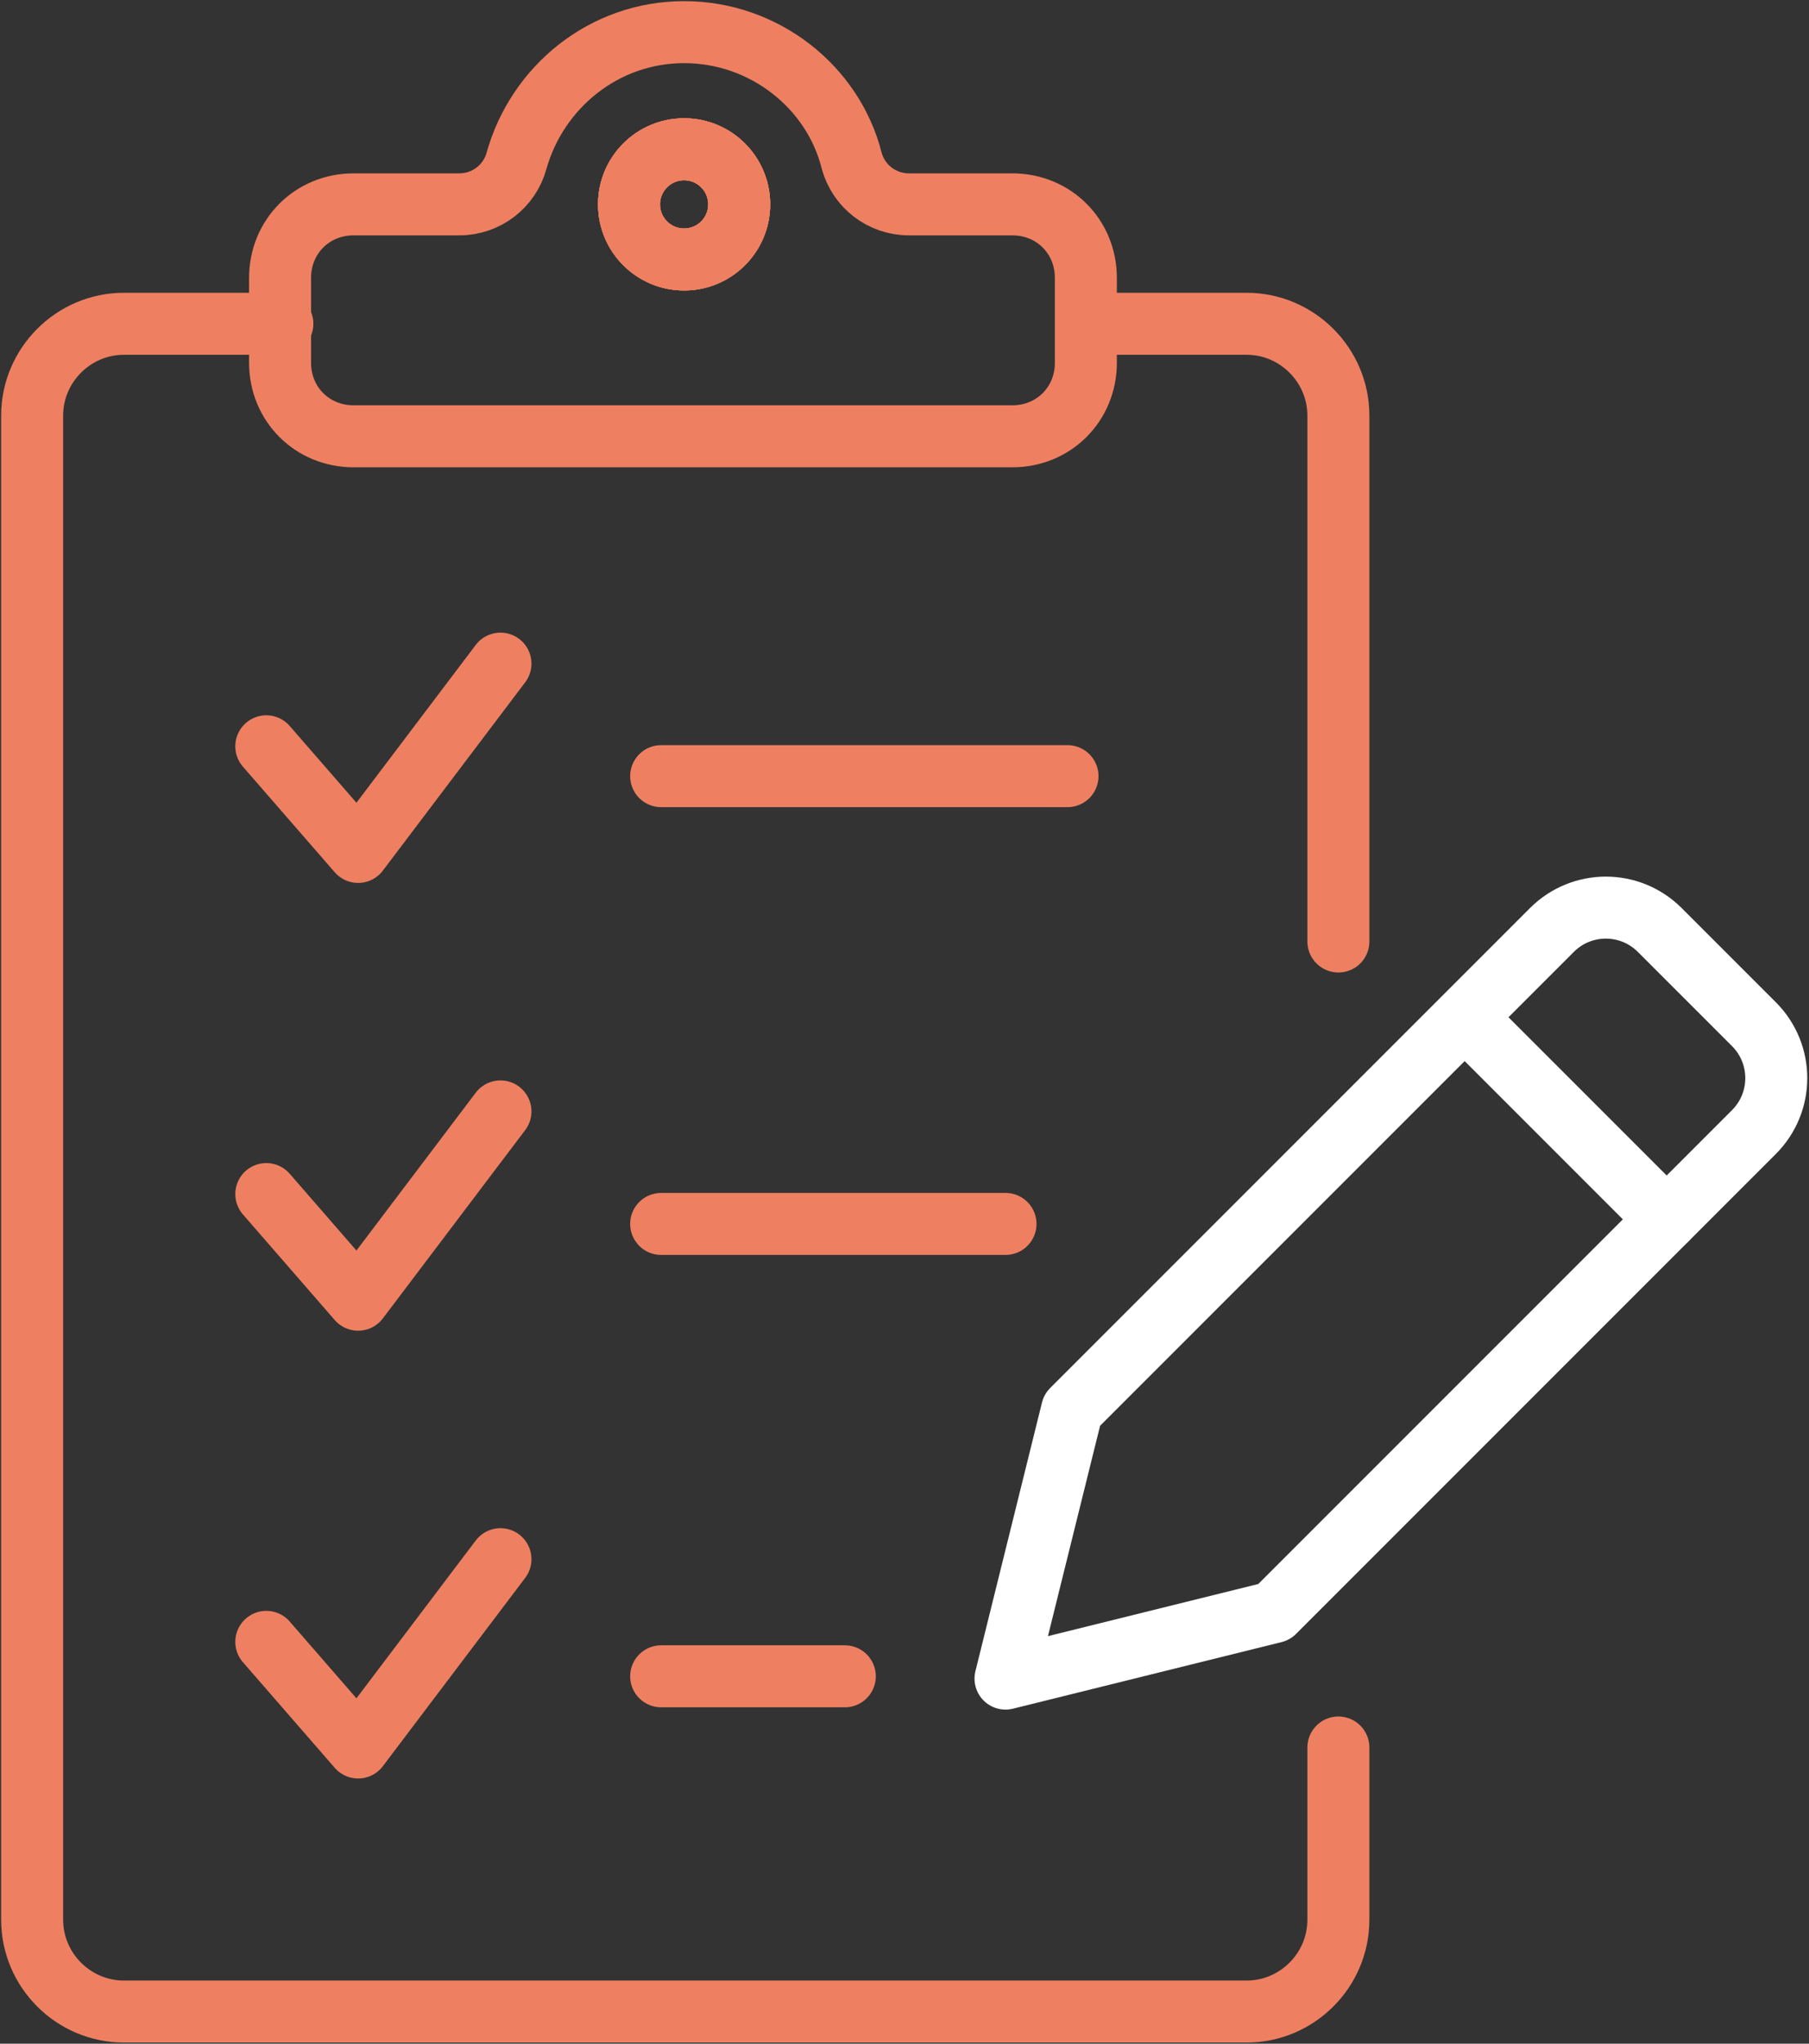
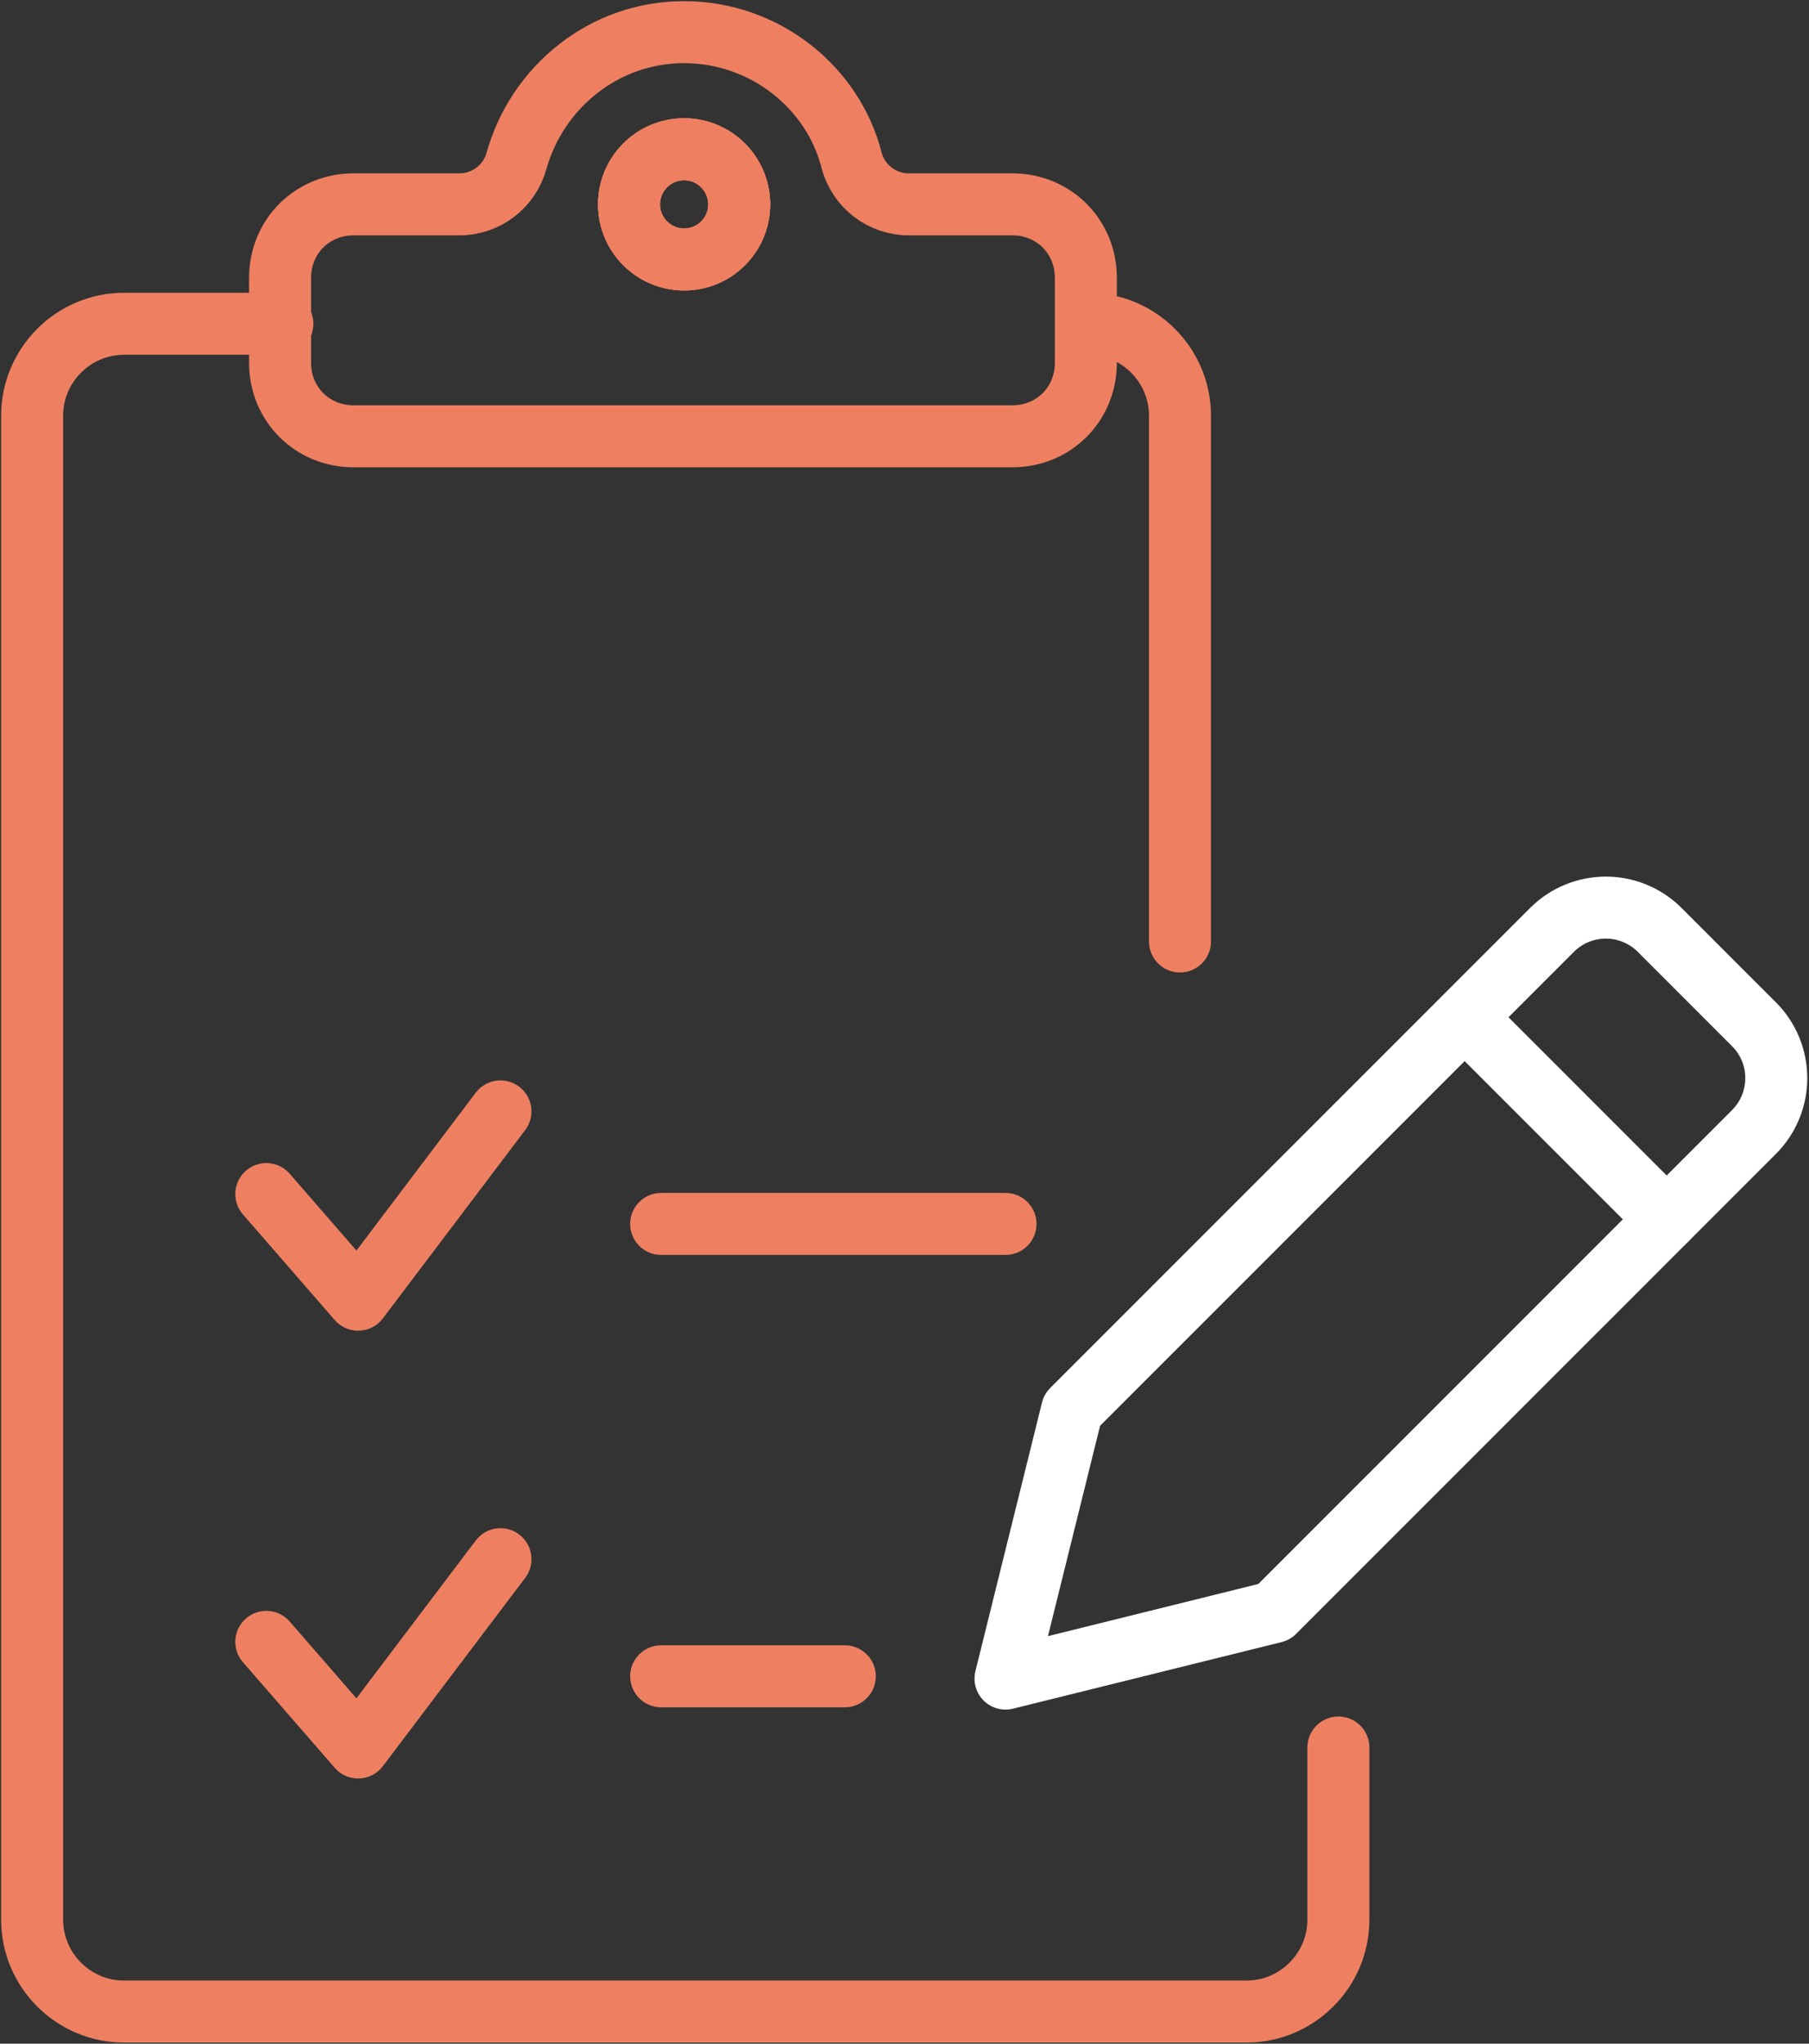
<svg xmlns="http://www.w3.org/2000/svg" id="b" viewBox="0 0 78.8 89">
  <rect x="0" y="0" width="78.8" height="89" fill="#333333" stroke="none" />
  <g id="c">
-     <path d="M47.4,14.1h6.9c2.2,0,4,1.8,4,4v22.9" fill="none" stroke="#ee8061" stroke-linecap="round" stroke-linejoin="round" stroke-width="2.7" />
+     <path d="M47.4,14.1c2.2,0,4,1.8,4,4v22.9" fill="none" stroke="#ee8061" stroke-linecap="round" stroke-linejoin="round" stroke-width="2.7" />
    <path d="M58.3,76.1v7.5c0,2.2-1.8,4-4,4H5.4c-2.2,0-4-1.8-4-4V18.1c0-2.2,1.8-4,4-4h6.9" fill="none" stroke="#ee8061" stroke-linecap="round" stroke-linejoin="round" stroke-width="2.7" />
    <path d="M55.5,70.2l-11.7,2.9,2.9-11.7,20.9-20.9c1.3-1.3,3.4-1.3,4.7,0l4.1,4.1c1.3,1.3,1.3,3.4,0,4.7l-20.9,20.9Z" fill="none" stroke="#fff" stroke-linecap="round" stroke-linejoin="round" stroke-width="2.7" />
    <line x1="63.9" y1="44.4" x2="72.6" y2="53.1" fill="none" stroke="#fff" stroke-linecap="round" stroke-linejoin="round" stroke-width="2.7" />
-     <line x1="28.8" y1="33.8" x2="46.5" y2="33.8" fill="none" stroke="#ee8061" stroke-linecap="round" stroke-linejoin="round" stroke-width="2.7" />
    <line x1="28.8" y1="73" x2="36.8" y2="73" fill="none" stroke="#ee8061" stroke-linecap="round" stroke-linejoin="round" stroke-width="2.7" />
-     <polyline points="11.6 32.5 15.6 37.1 21.8 28.9" fill="none" stroke="#ee8061" stroke-linecap="round" stroke-linejoin="round" stroke-width="2.7" />
    <line x1="28.8" y1="53.3" x2="43.8" y2="53.3" fill="none" stroke="#ee8061" stroke-linecap="round" stroke-linejoin="round" stroke-width="2.7" />
    <polyline points="11.6 52 15.6 56.6 21.8 48.4" fill="none" stroke="#ee8061" stroke-linecap="round" stroke-linejoin="round" stroke-width="2.7" />
    <polyline points="11.6 71.5 15.6 76.1 21.8 67.9" fill="none" stroke="#ee8061" stroke-linecap="round" stroke-linejoin="round" stroke-width="2.7" />
-     <circle cx="29.8" cy="8.9" r="2.4" fill="none" stroke="#ee8061" stroke-linecap="round" stroke-linejoin="round" stroke-width="2.7" />
    <circle cx="29.8" cy="8.9" r="2.4" fill="none" stroke="#ee8061" stroke-linecap="round" stroke-linejoin="round" stroke-width="2.7" />
    <circle cx="29.8" cy="8.9" r="2.4" fill="none" stroke="#ee8061" stroke-linecap="round" stroke-linejoin="round" stroke-width="2.7" />
    <path d="M44.2,8.9h-4.6c-1.2,0-2.2-.8-2.5-1.9-.8-3.2-3.8-5.6-7.3-5.6s-6.4,2.4-7.3,5.6c-.3,1.1-1.3,1.9-2.5,1.9h-4.6c-1.8,0-3.2,1.4-3.2,3.2v3.7c0,1.8,1.4,3.2,3.2,3.2h28.7c1.8,0,3.2-1.4,3.2-3.2v-3.7c0-1.8-1.4-3.2-3.2-3.2Z" fill="none" stroke="#ee8061" stroke-linecap="round" stroke-linejoin="round" stroke-width="2.7" />
    <circle cx="29.8" cy="8.9" r="2.4" fill="none" stroke="#ee8061" stroke-linecap="round" stroke-linejoin="round" stroke-width="2.7" />
  </g>
</svg>